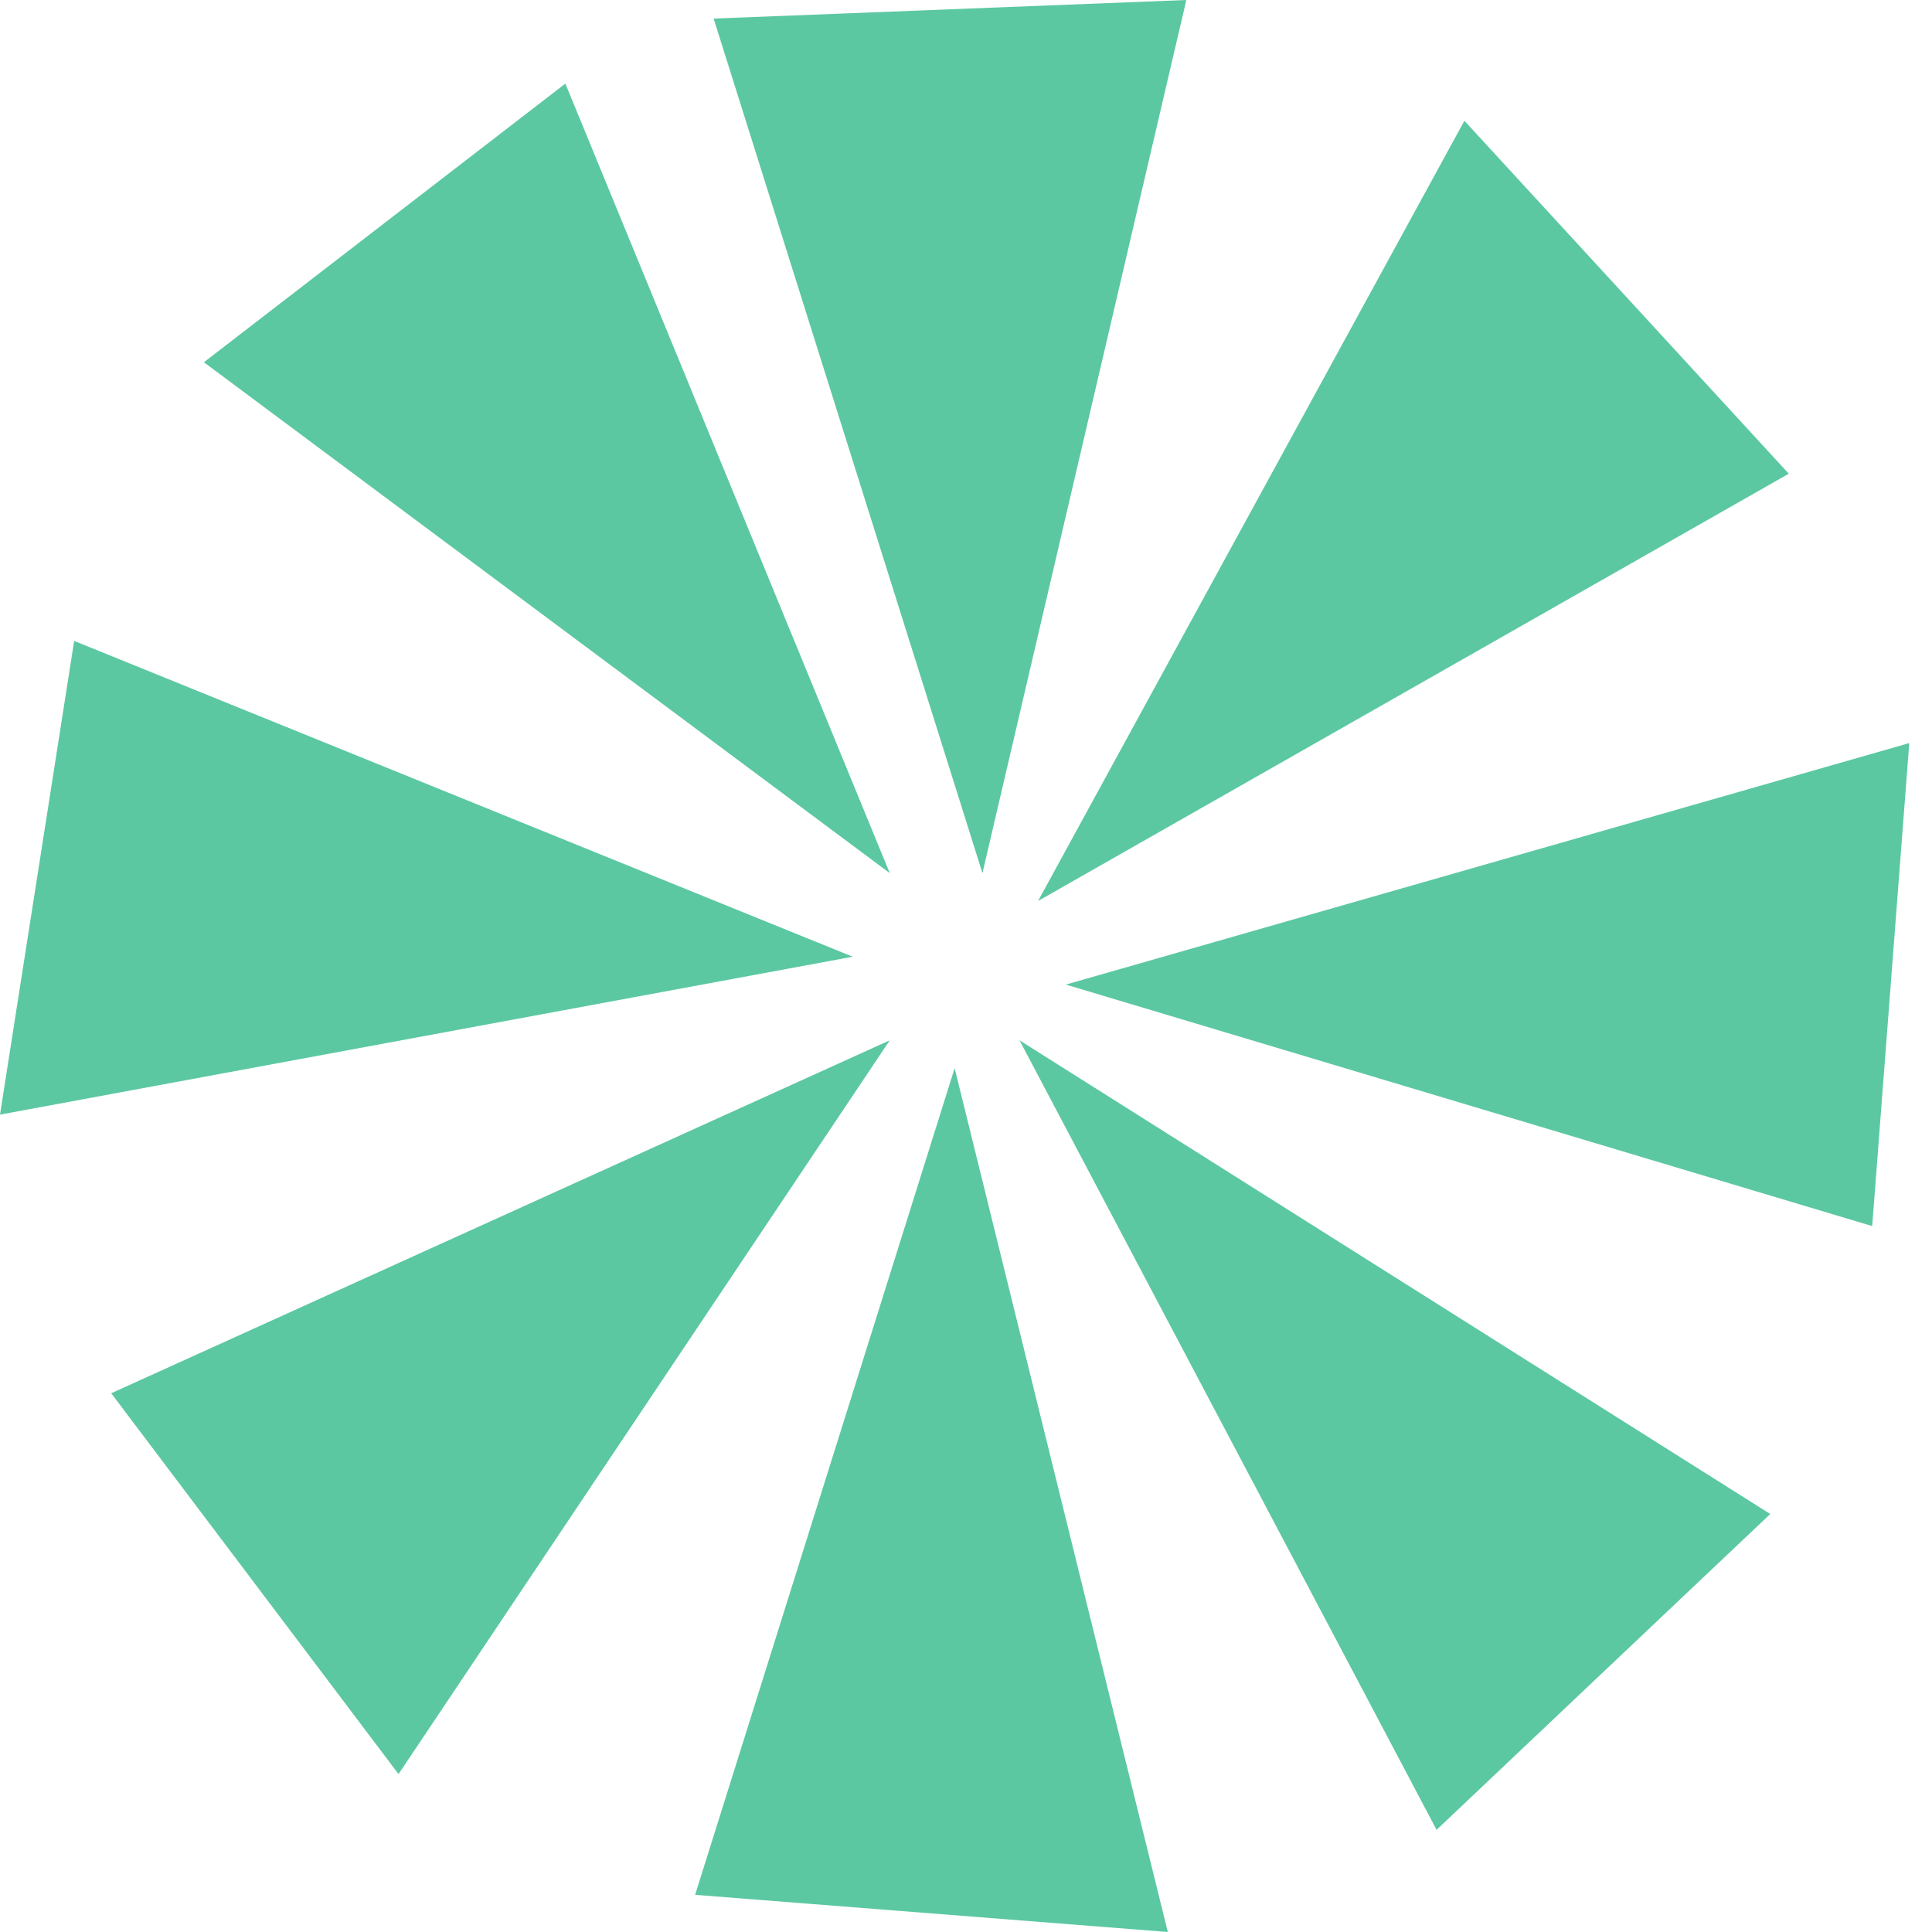
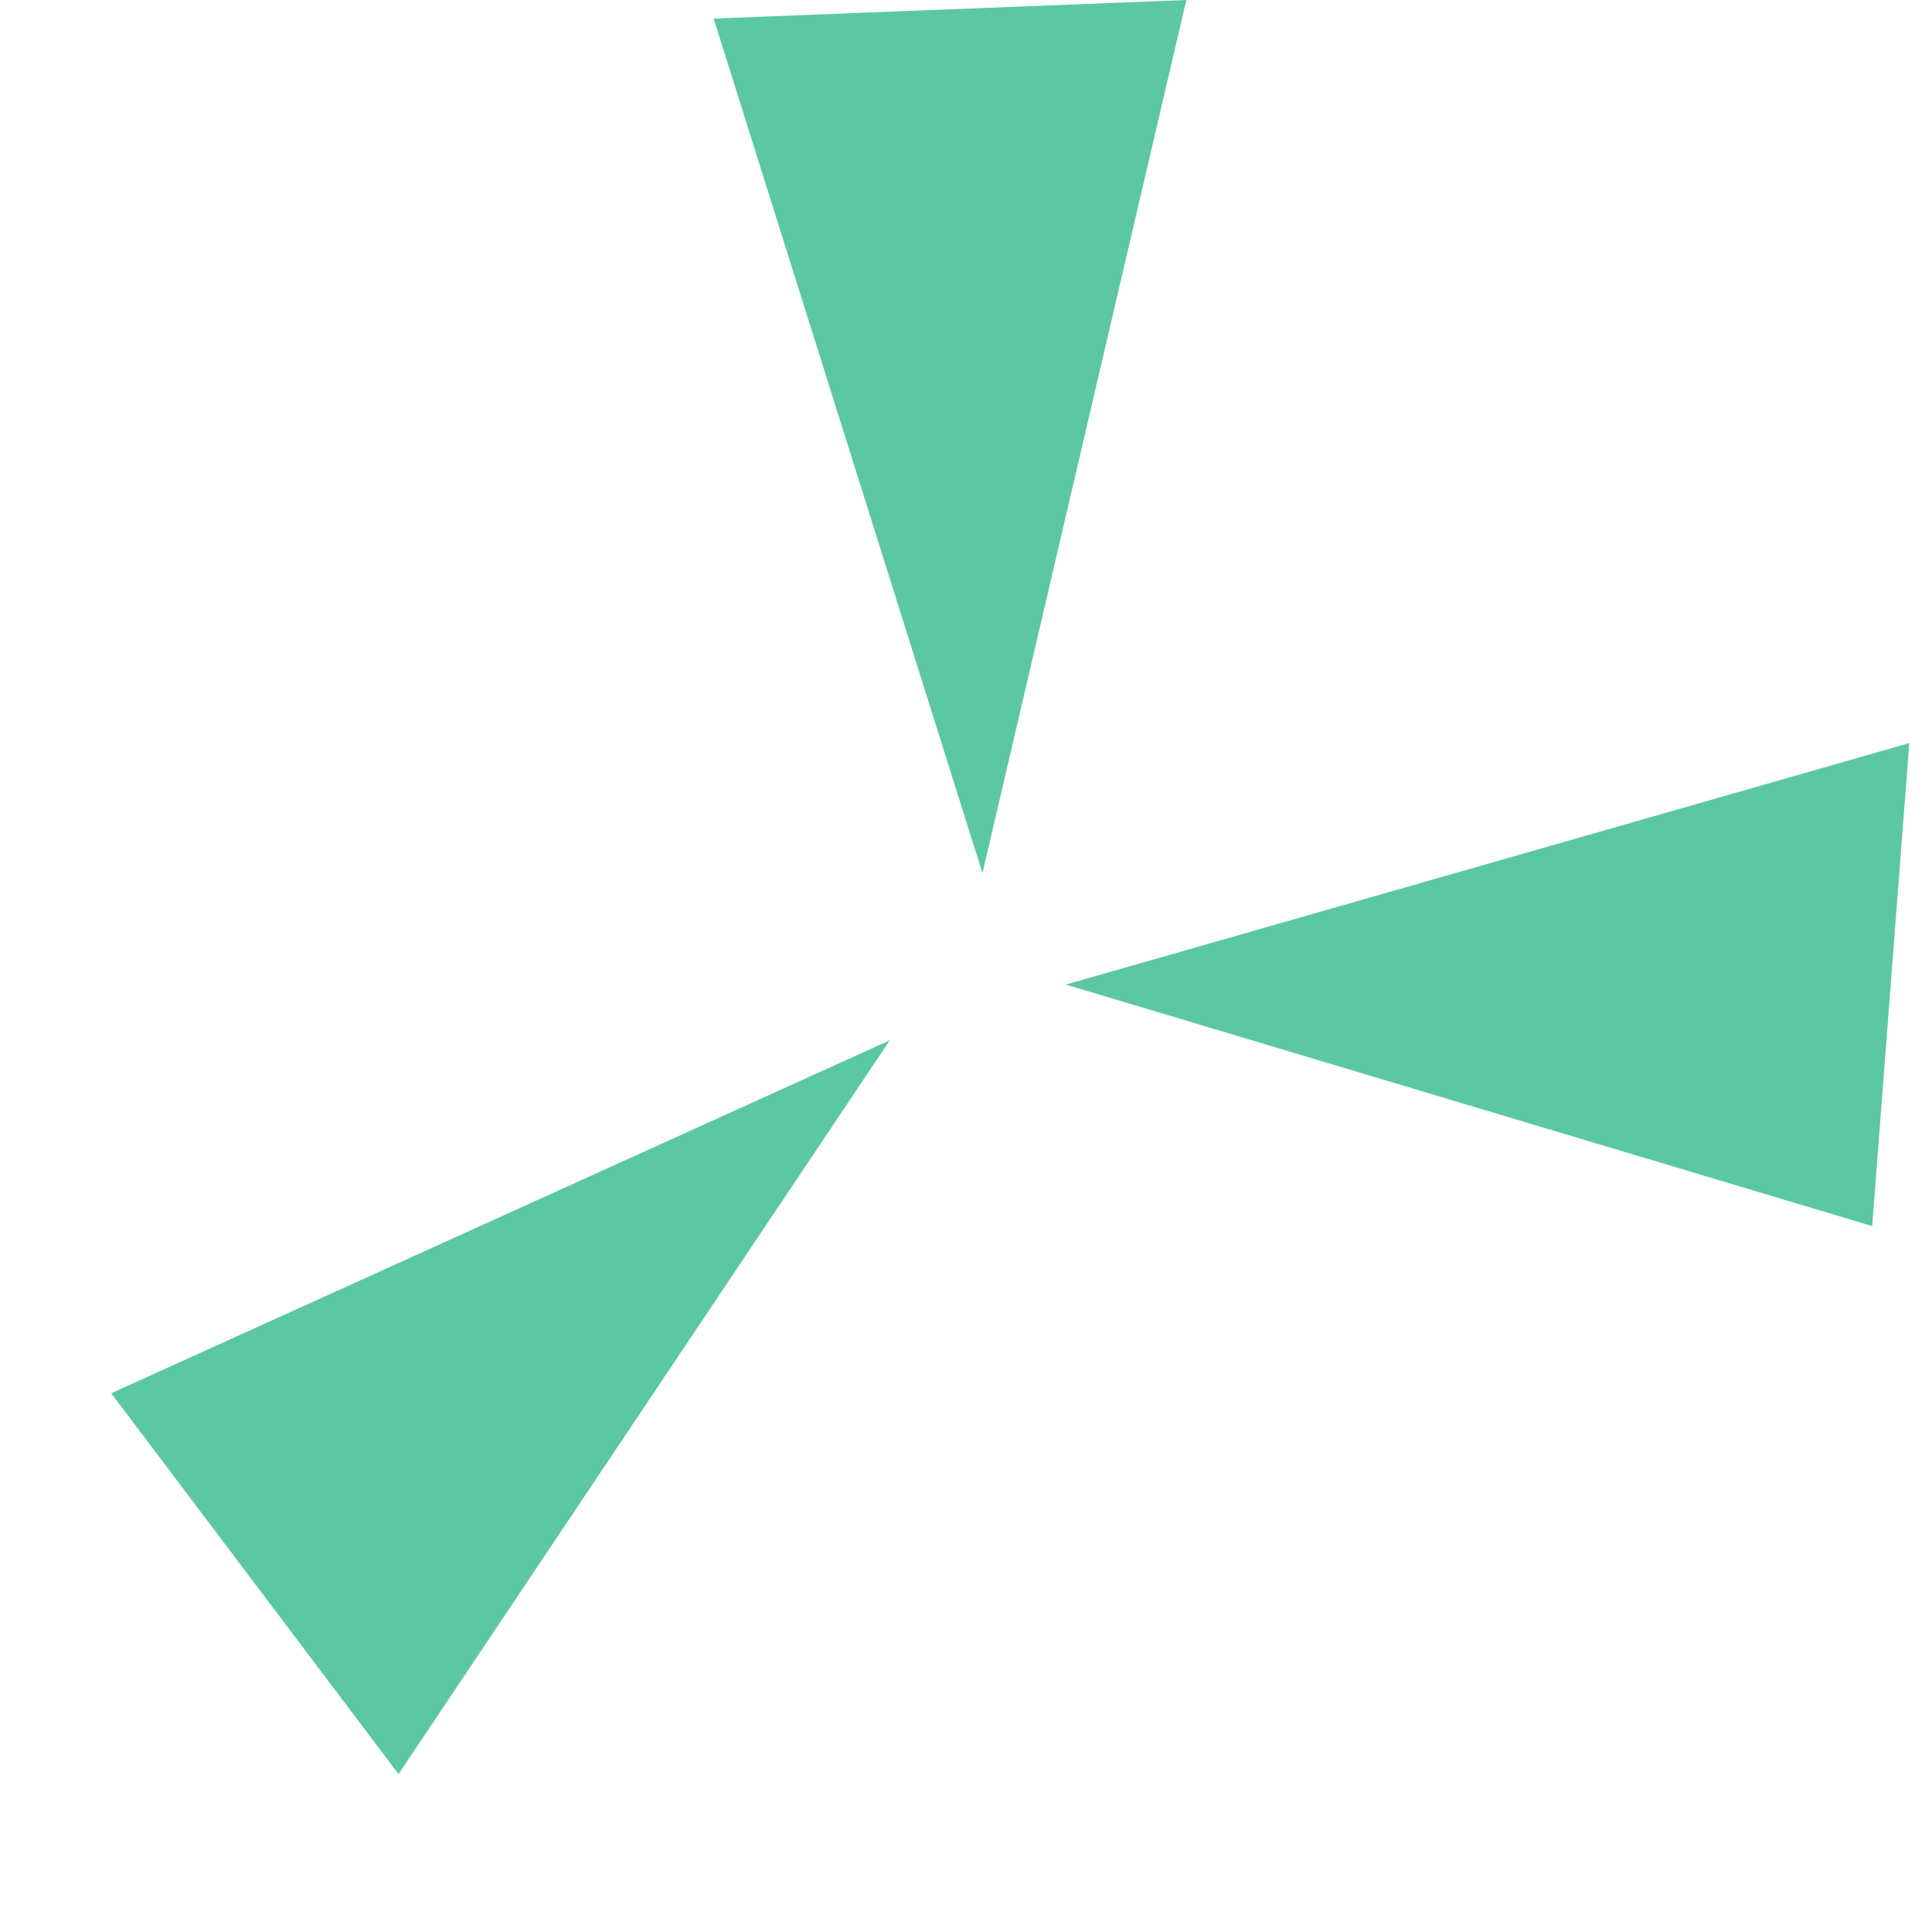
<svg xmlns="http://www.w3.org/2000/svg" preserveAspectRatio="none" width="100%" height="100%" overflow="visible" style="display: block;" viewBox="0 0 68 68" fill="none">
  <g id="Vector 54">
    <path d="M41.755 0L25.118 0.654L34.579 30.731L41.755 0Z" fill="#5BC8A2" />
-     <path d="M19.899 2.942L7.177 12.75L31.317 30.731L19.899 2.942Z" fill="#5BC8A2" />
-     <path d="M0 39.231L2.61 22.558L30.012 33.673L0 39.231Z" fill="#5BC8A2" />
    <path d="M3.915 49.038L31.317 36.615L14.027 62.442L3.915 49.038Z" fill="#5BC8A2" />
-     <path d="M24.466 66.692L33.6 37.596L41.103 68L24.466 66.692Z" fill="#5BC8A2" />
-     <path d="M50.563 64.404L35.883 36.615L62.307 53.288L50.563 64.404Z" fill="#5BC8A2" />
    <path d="M67.2 26.154L37.515 34.654L65.895 43.154L67.2 26.154Z" fill="#5BC8A2" />
-     <path d="M62.959 16.673L36.536 31.712L51.542 4.25L62.959 16.673Z" fill="#5BC8A2" />
  </g>
</svg>